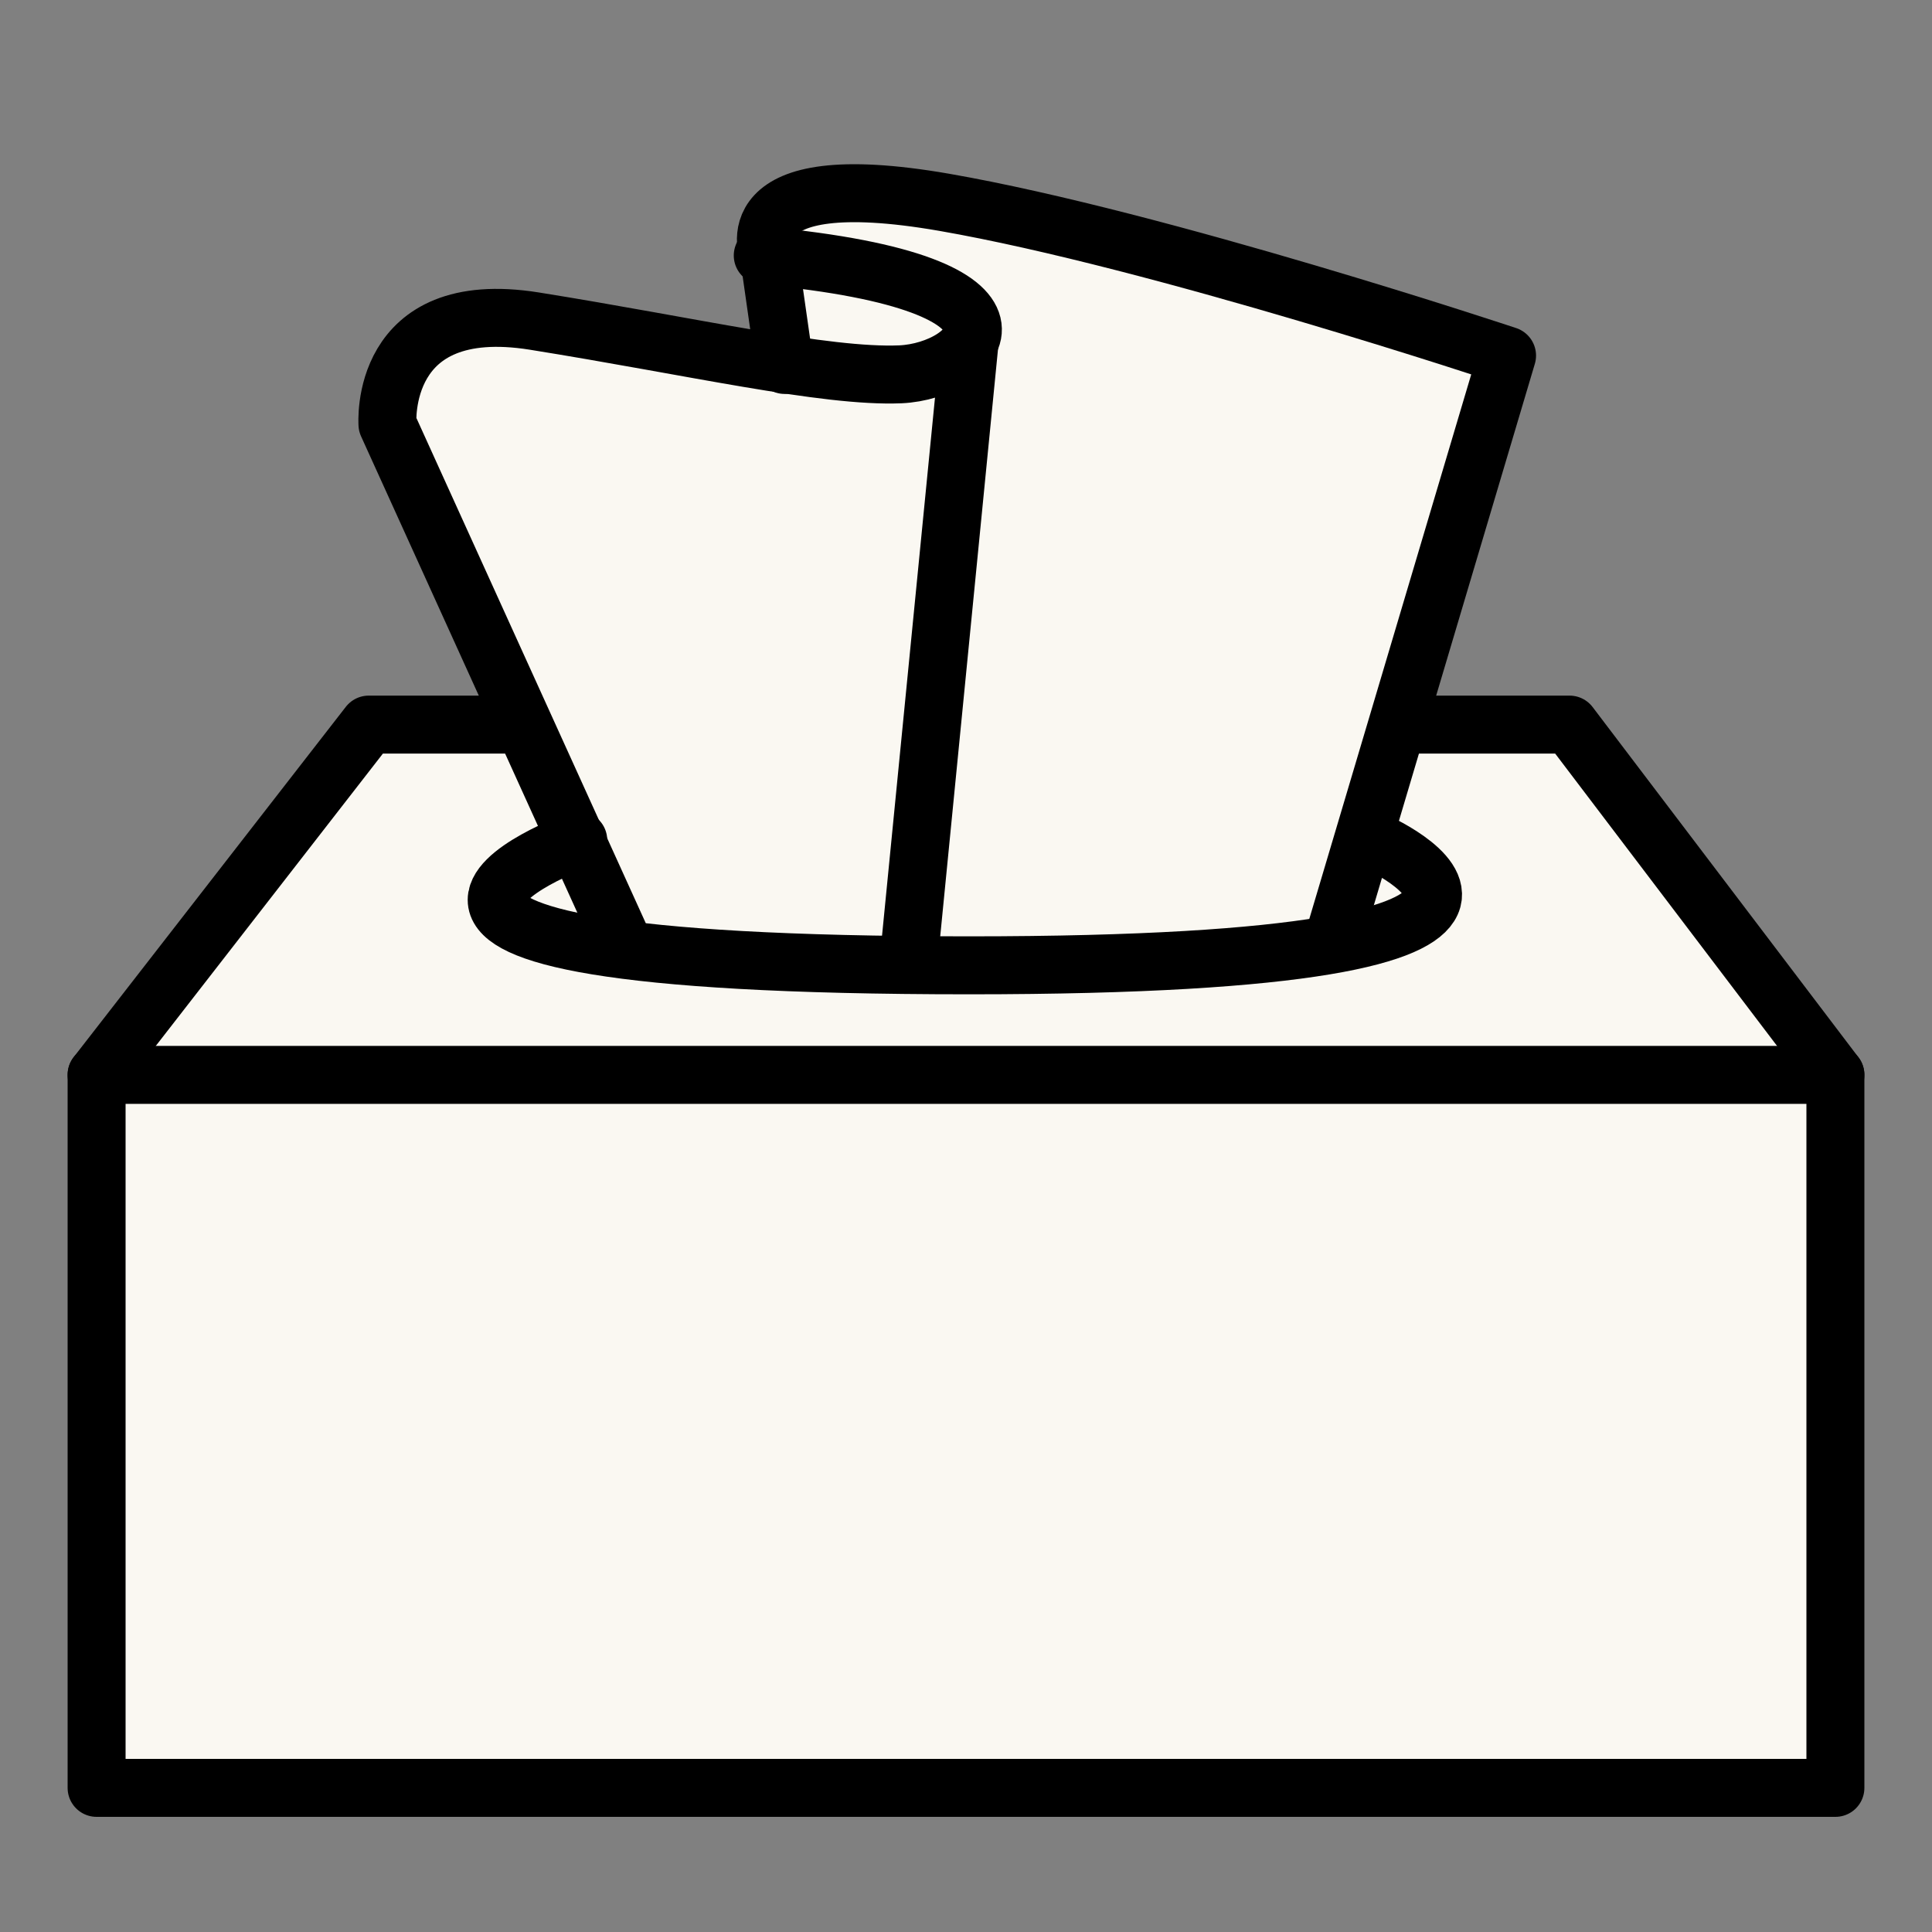
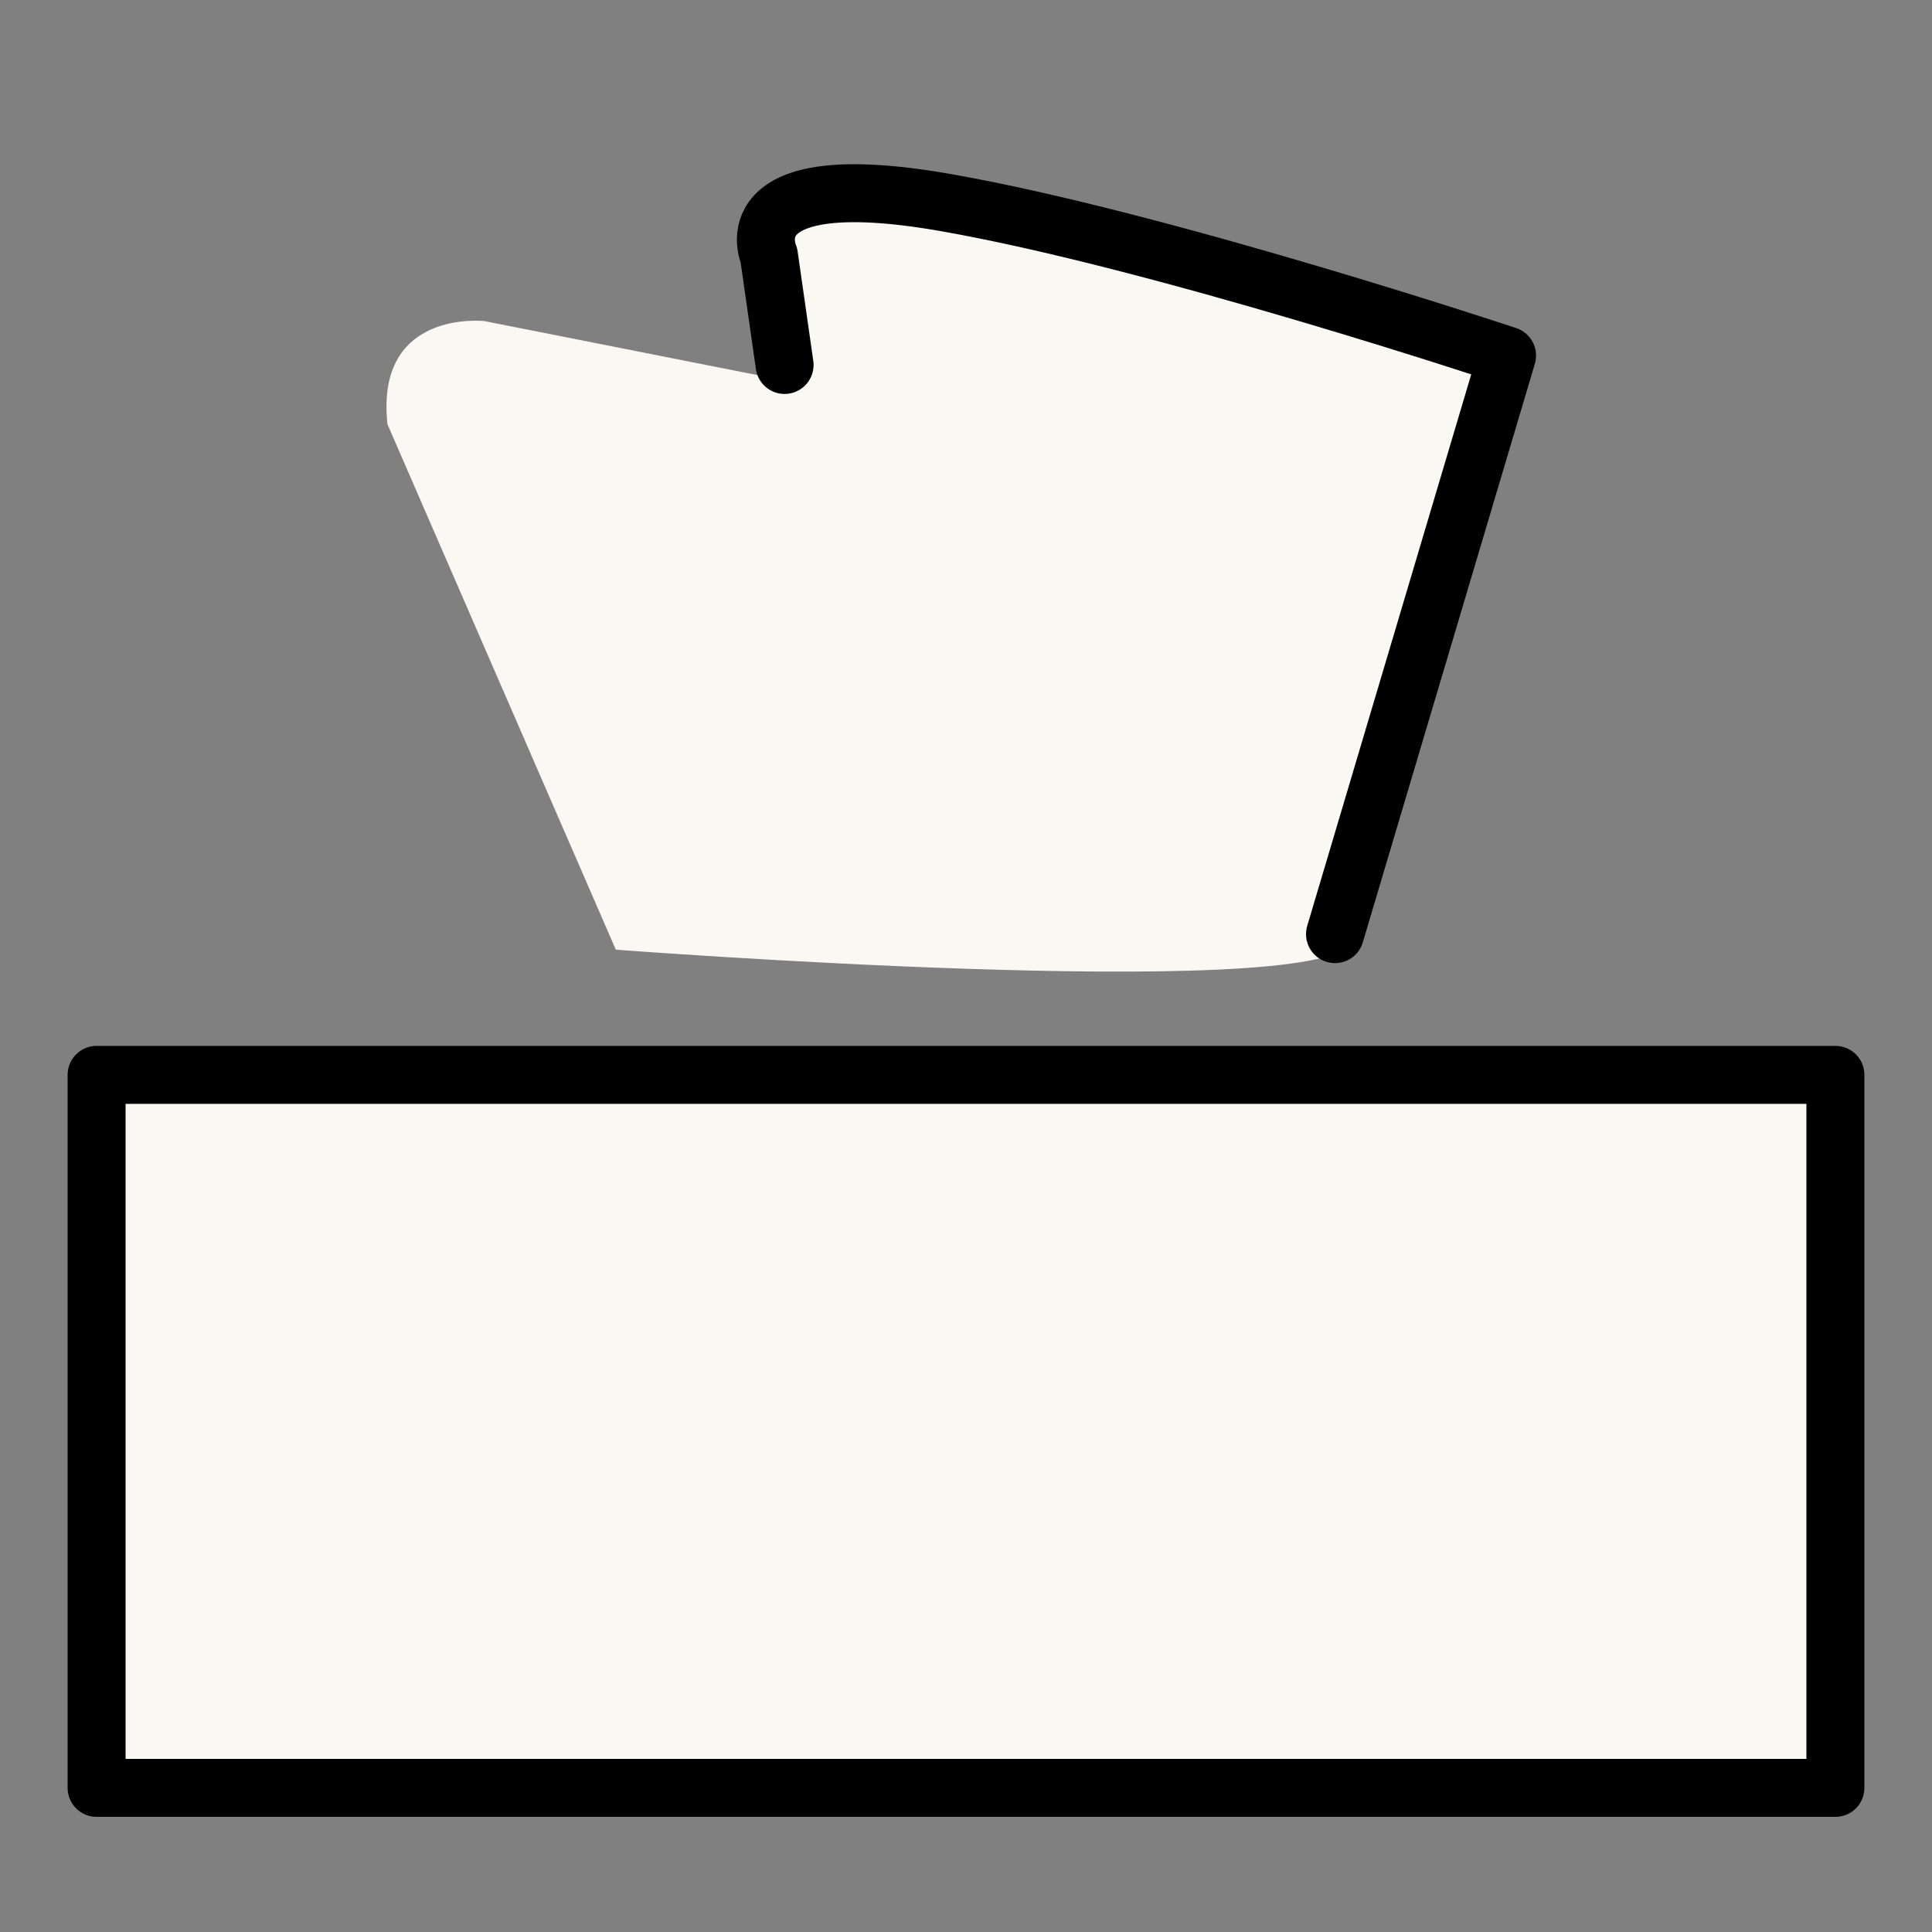
<svg xmlns="http://www.w3.org/2000/svg" width="20" height="20" viewBox="0 0 20 20" fill="none">
  <rect x="0" y="0" width="20" height="20" fill="#808080" stroke="none" />
-   <path d="M1 11.127L3.817 7.501H16.248L19 11.127" fill="#FAF8F2" />
-   <path d="M1 11.127L3.817 7.501H16.248L19 11.127" stroke="black" stroke-width="0.6" stroke-miterlimit="10" stroke-linecap="round" stroke-linejoin="round" />
  <path d="M4.011 4.392L6.375 9.831C6.375 9.831 13.594 10.382 13.982 9.767C14.274 9.249 15.634 3.615 15.634 3.615C15.634 3.615 7.702 1.123 7.799 2.353C7.896 3.551 8.123 3.939 8.123 3.939L5.015 3.324C5.015 3.324 3.882 3.195 4.011 4.392Z" fill="#FAF8F2" />
-   <path d="M6.407 9.67L4.011 4.393C4.011 4.393 3.914 3.065 5.532 3.324C7.151 3.583 8.543 3.907 9.32 3.875C10.097 3.842 11.004 2.936 7.896 2.645" stroke="black" stroke-width="0.6" stroke-miterlimit="10" stroke-linecap="round" stroke-linejoin="round" />
  <path d="M19 11.127H1V18.508H19V11.127Z" fill="#FAF8F2" stroke="black" stroke-width="0.6" stroke-miterlimit="10" stroke-linecap="round" stroke-linejoin="round" />
  <path d="M13.82 9.67L15.601 3.681C15.601 3.681 12.007 2.483 9.773 2.094C7.539 1.706 7.96 2.645 7.96 2.645L8.122 3.778" stroke="black" stroke-width="0.6" stroke-miterlimit="10" stroke-linecap="round" stroke-linejoin="round" />
-   <path d="M10.033 3.583L9.418 9.831" stroke="black" stroke-width="0.6" stroke-miterlimit="10" stroke-linecap="round" stroke-linejoin="round" />
-   <path d="M5.986 8.698C5.986 8.698 2.392 9.993 10.033 9.993C17.22 9.993 14.209 8.698 14.209 8.698" stroke="black" stroke-width="0.6" stroke-miterlimit="10" stroke-linecap="round" stroke-linejoin="round" />
</svg>